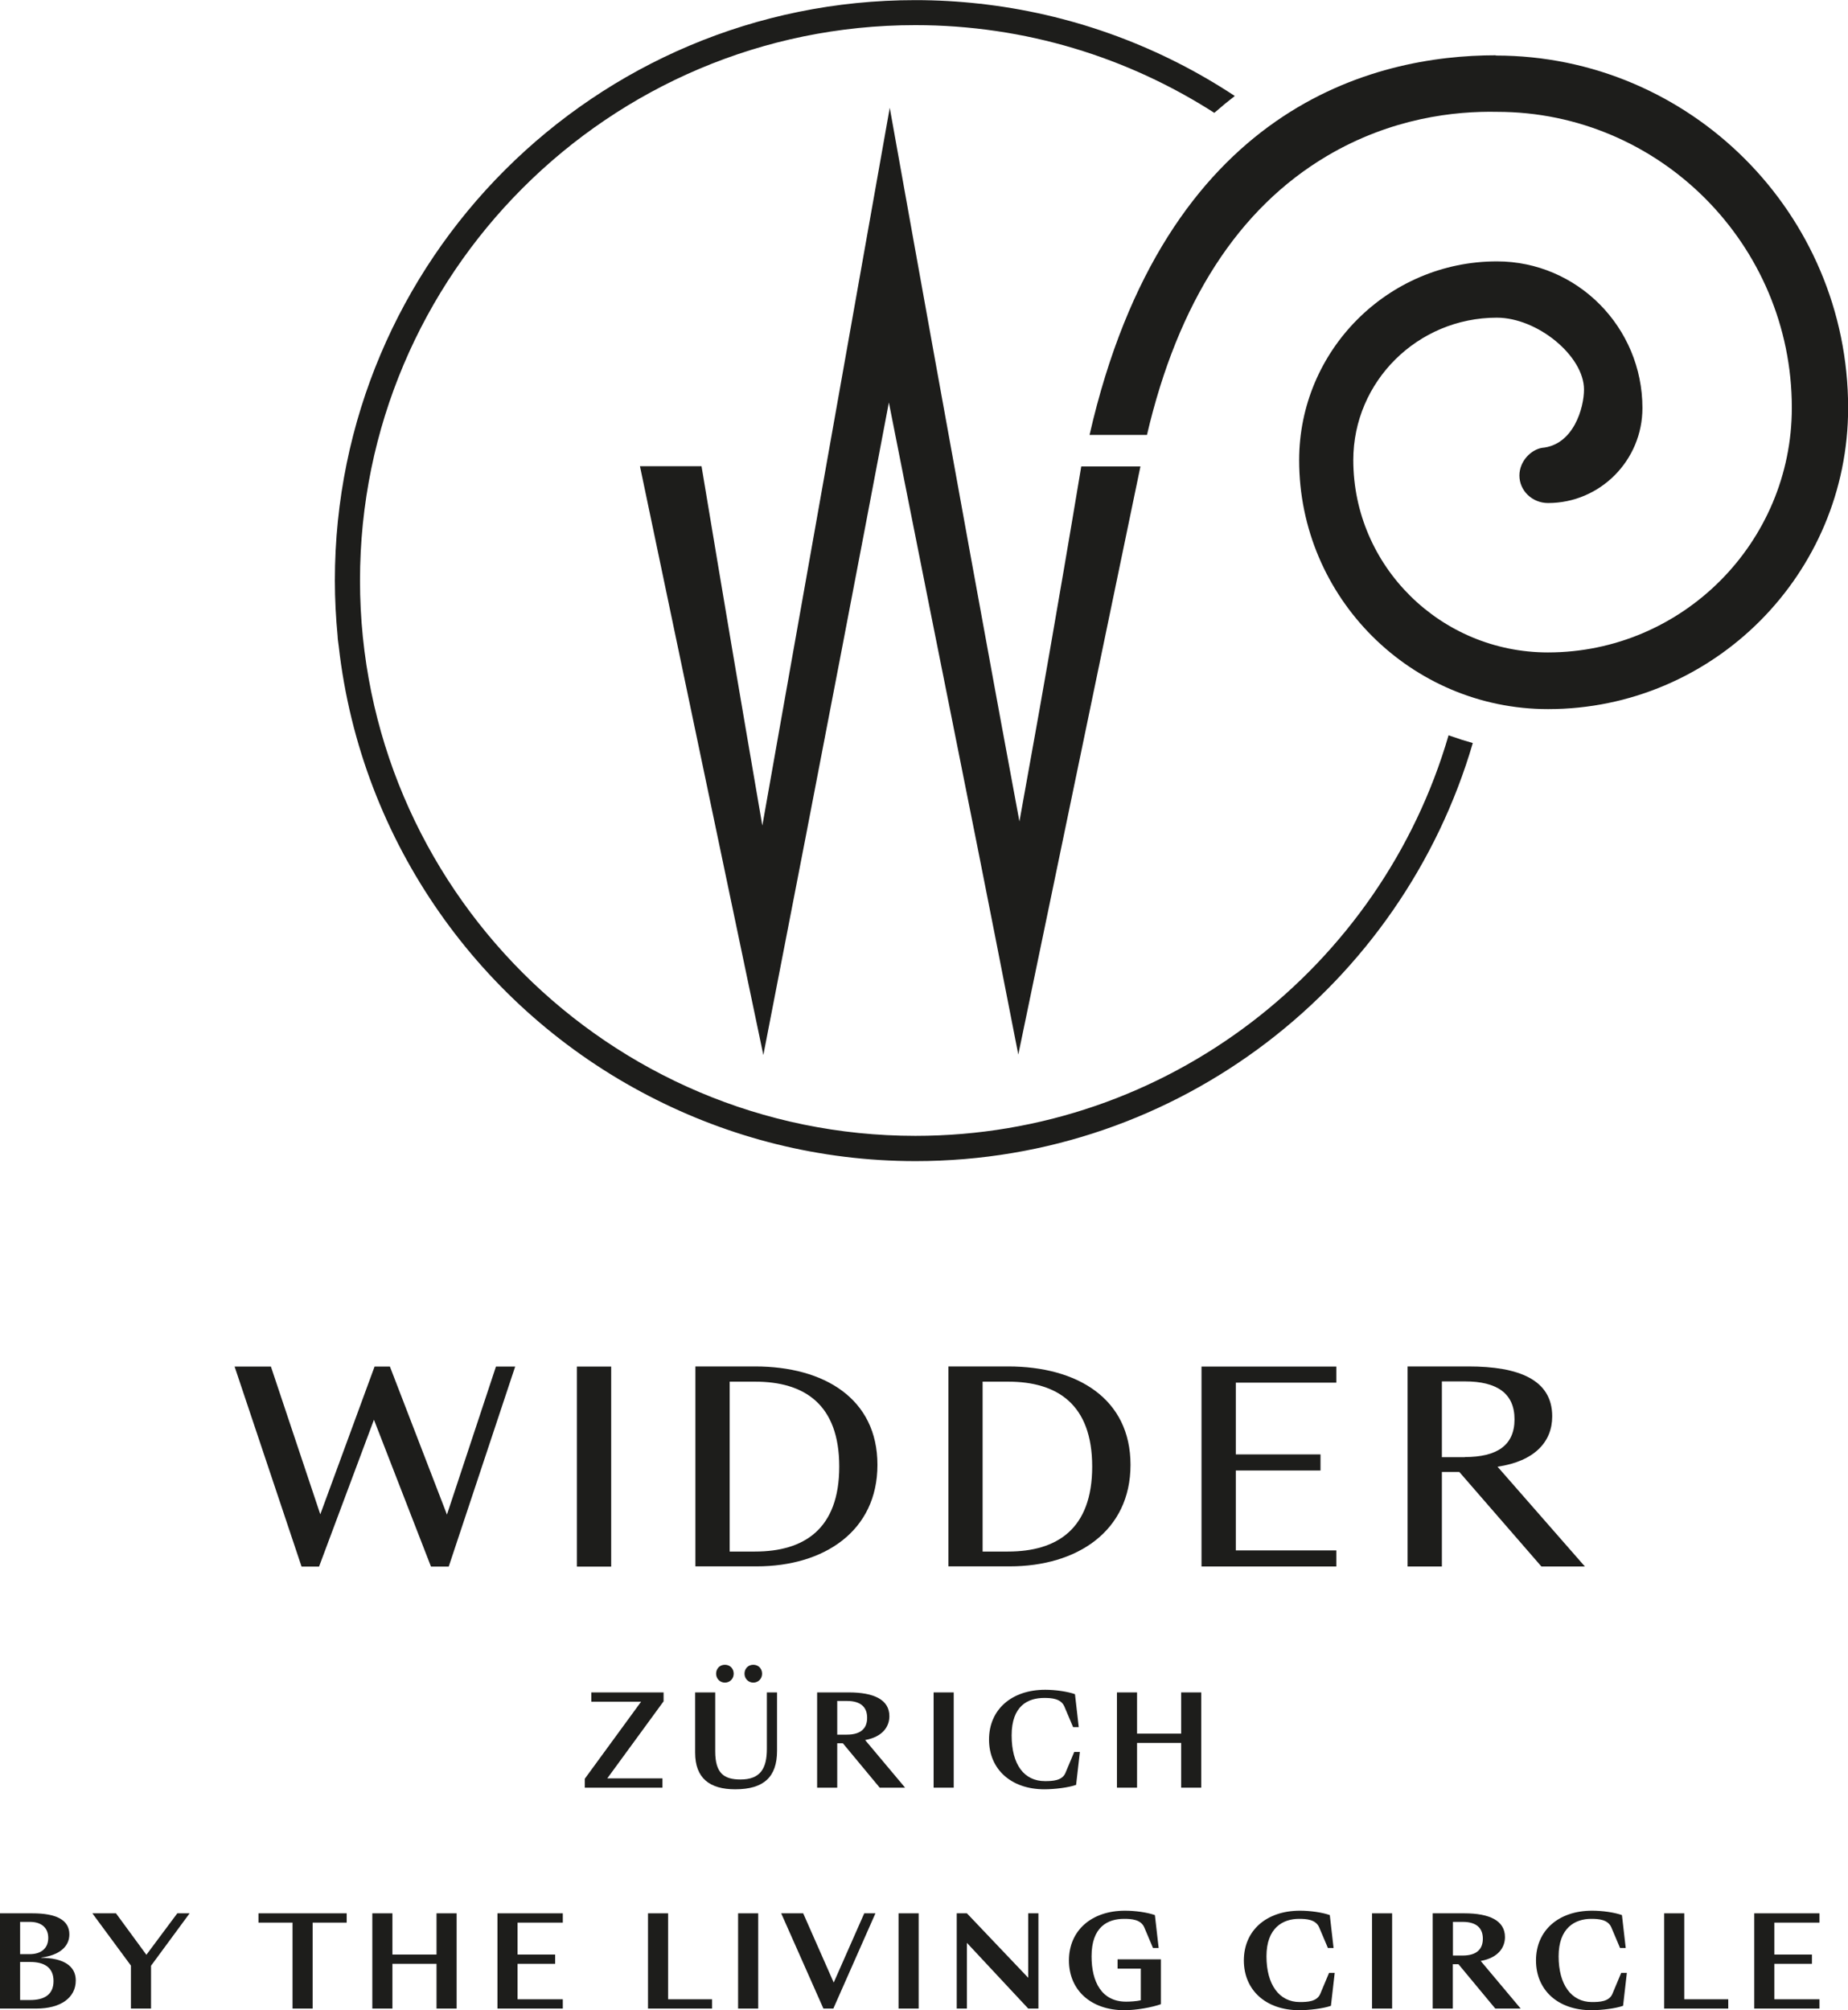
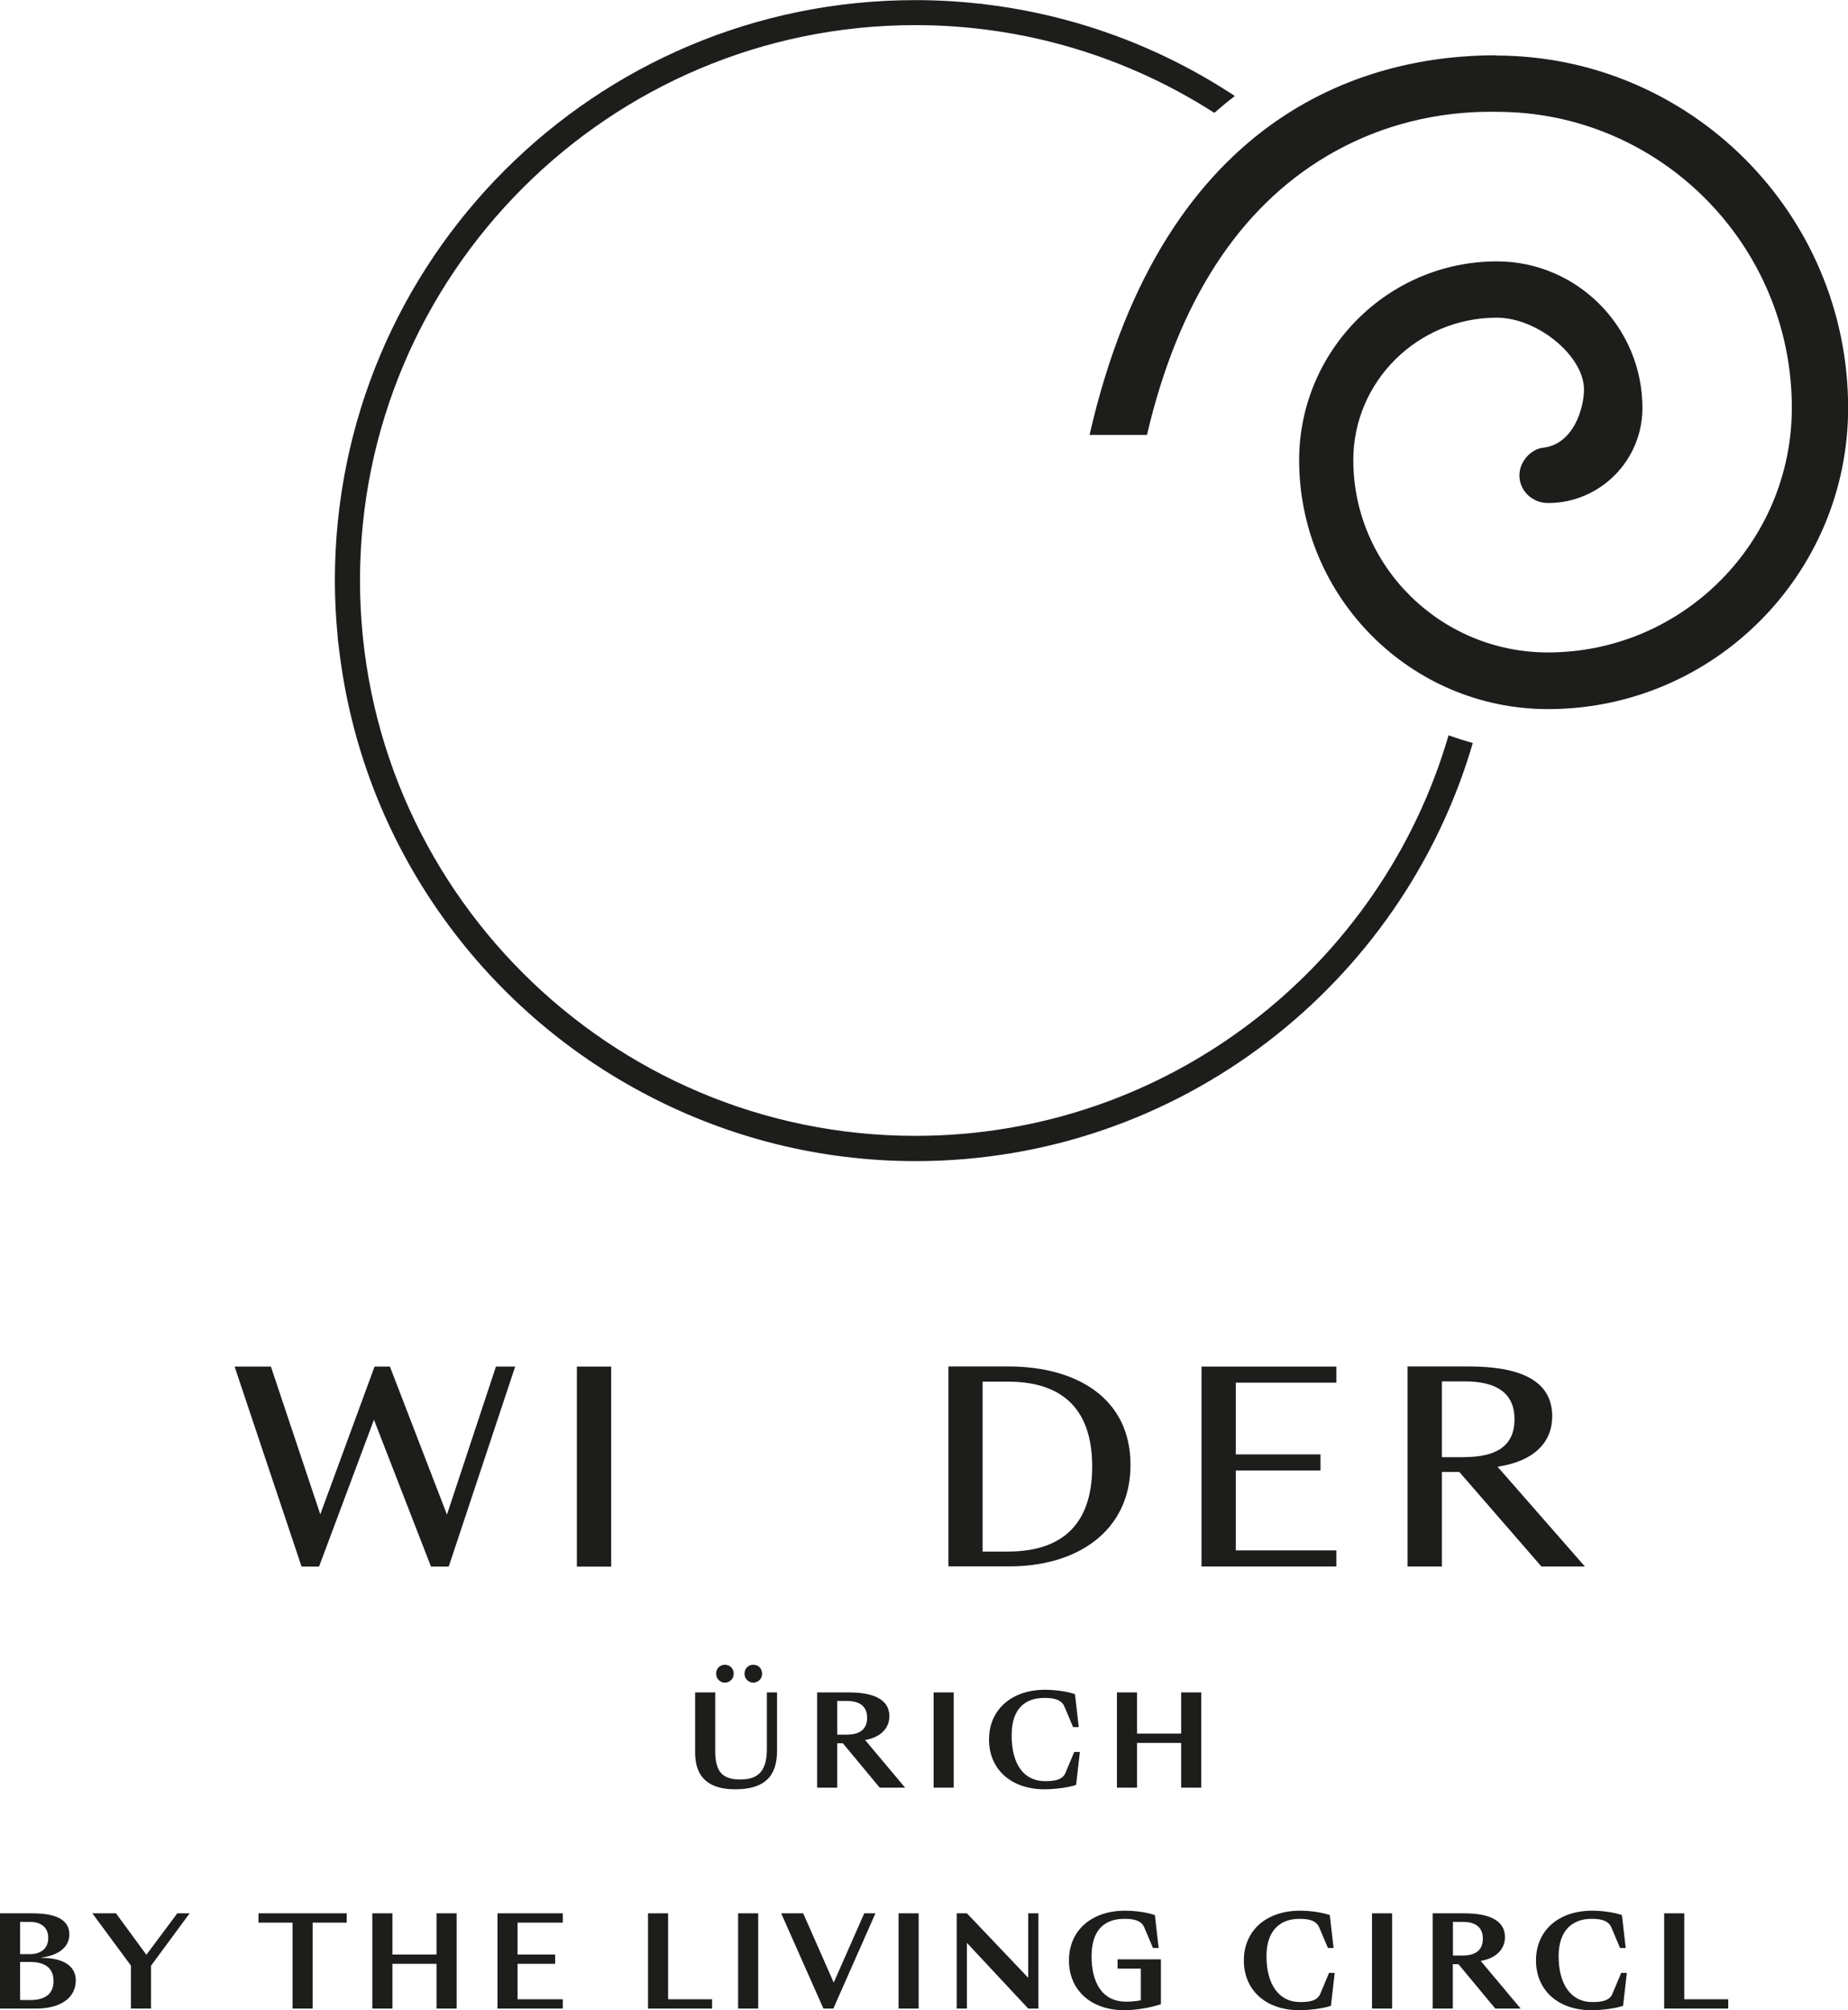
<svg xmlns="http://www.w3.org/2000/svg" viewBox="0 0 147.07 159.97" width="294.14" height="319.94">
  <g style="fill:#1D1D1B;">
-     <path d="M46.54,141.55l4.48-6.13h-3.96v-.74h5.75v.71l-4.48,6.13h4.39v.74h-6.18v-.71Z" />
    <path d="M55.32,139.47v-4.79h1.6v4.69c0,1.75.7,2.24,2.01,2.24,1.57,0,2.1-.86,2.1-2.44v-4.49h.81v4.65c0,2.09-1.07,3.06-3.33,3.06-2.03,0-3.19-.88-3.19-2.92ZM56.99,133.19c0-.41.3-.71.7-.71s.7.3.7.71-.31.71-.7.71-.7-.31-.7-.71ZM59.25,133.19c0-.41.3-.71.7-.71s.7.3.7.71-.31.71-.7.71-.7-.31-.7-.71Z" />
    <path d="M65.03,142.26v-7.58h2.52c2,0,3.23.58,3.23,1.89,0,.8-.5,1.64-1.93,1.9l3.18,3.79h-2.02l-2.93-3.53h-.45v3.53h-1.6ZM67.4,138.04c1.12,0,1.61-.51,1.61-1.34s-.49-1.34-1.61-1.34h-.77v2.68h.77Z" />
    <path d="M74.3,134.68h1.6v7.58h-1.6v-7.58Z" />
    <path d="M78.71,138.43c0-2.37,1.78-3.96,4.47-3.96.82,0,1.78.14,2.37.35l.3,2.62h-.45l-.69-1.63c-.27-.65-1.04-.69-1.61-.69-1.3,0-2.59.63-2.59,2.98s1.01,3.64,2.65,3.64c.6,0,1.37-.03,1.63-.65l.7-1.67h.45l-.3,2.62c-.59.21-1.7.35-2.52.35-2.65,0-4.41-1.59-4.41-3.96Z" />
    <path d="M88.89,134.68h1.6v3.28h3.51v-3.28h1.6v7.58h-1.6v-3.56h-3.51v3.56h-1.6v-7.58Z" />
    <path d="M18.68,108.75h2.88l3.93,11.76,4.32-11.76h1.22l4.54,11.78,3.9-11.78h1.53l-5.29,15.92h-1.41l-4.54-11.69-4.37,11.69h-1.39l-5.33-15.92Z" />
    <path d="M45.91,108.75h2.73v15.92h-2.73v-15.92Z" />
-     <path d="M55.34,124.66v-15.92h4.75c5.5,0,9.74,2.56,9.74,7.83s-4.24,8.08-9.62,8.08h-4.87ZM60.09,123.47c3.9,0,6.7-1.79,6.7-6.76s-2.79-6.76-6.7-6.76h-2.02v13.52h2.02Z" />
    <path d="M75.48,124.66v-15.92h4.75c5.5,0,9.74,2.56,9.74,7.83s-4.24,8.08-9.62,8.08h-4.87ZM80.22,123.47c3.9,0,6.7-1.79,6.7-6.76s-2.79-6.76-6.7-6.76h-2.02v13.52h2.02Z" />
    <path d="M95.62,108.75h10.73v1.28h-8v5.71h6.74v1.28h-6.74v6.36h8v1.28h-10.73v-15.92Z" />
    <path d="M112.02,124.66v-15.92h4.85c3.99,0,6.66,1.05,6.66,3.97,0,2.04-1.41,3.57-4.35,4.01l6.95,7.94h-3.46l-6.53-7.52h-1.39v7.52h-2.73ZM116.58,115.95c2.54,0,3.95-.92,3.95-3s-1.41-3.02-3.95-3.02h-1.83v6.03h1.83Z" />
    <path d="M119.03,4.4c-9.61,0-26.33,4-32.32,30.21h4.57c2.46-10.54,7.27-18.02,14.33-22.2,5.14-3.04,10.2-3.58,13.54-3.51,12.91,0,23.45,10.56,23.45,23.55,0,10.73-8.71,19.47-19.41,19.47-8.54,0-15.49-6.87-15.49-15.31,0-6.25,5.12-11.33,11.42-11.33,3.24,0,6.94,3.05,6.94,5.72,0,1.43-.82,4.42-3.35,4.64-.87.15-1.79,1.06-1.79,2.2,0,1.21,1.02,2.19,2.28,2.19,4.14,0,7.51-3.39,7.51-7.56,0-6.43-5.19-11.67-11.58-11.67-8.68,0-15.74,7.1-15.74,15.82,0,10.92,8.89,19.81,19.81,19.81,13.17,0,23.88-10.75,23.88-23.97,0-15.46-12.58-28.04-28.04-28.04Z" />
-     <path d="M79.8,58.2c-.04-.22-3.77-20.43-8.99-49.62-5.24,29.51-8.81,49.61-8.81,49.61l-1.33,7.51-1.29-7.52c-.02-.09-1.6-9.35-3.55-21.08h-4.9l9.82,46.86c4.9-25.13,8.67-44.98,8.71-45.2l1.28-6.73,1.33,6.72c1.49,7.51,2.51,12.6,3.41,17.09,1.59,7.94,2.8,13.95,5.56,28.08l9.72-46.8h-4.71c-1.95,11.72-3.61,20.97-3.63,21.07l-1.29,7.18-1.33-7.18Z" />
    <path d="M115.28,58.52c-5.35,18.39-22.34,31.87-42.43,31.87-24.37,0-44.2-19.83-44.2-44.2S48.47,2,72.84,2c8.76,0,16.92,2.57,23.8,6.98.05-.04.09-.07.13-.11.49-.43.99-.84,1.5-1.23,0,0,0,0,0,0,0,0,0,0,0,0-5.8-3.83-12.52-6.39-19.75-7.28-.16-.02-.31-.04-.46-.06-.02,0-.04,0-.06,0-1.69-.19-3.41-.29-5.14-.29,0,0,0,0,0,0,0,0,0,0,0,0C47.33,0,26.65,20.68,26.65,46.2c0,0,0,0,0,0s0,0,0,0c0,1.5.08,2.97.22,4.43,0,.09.01.19.02.28.02.18.05.36.07.54,1.77,15.61,11.33,28.86,24.69,35.77,6.36,3.3,13.57,5.18,21.21,5.18,20.99,0,38.74-14.07,44.35-33.27-.58-.16-1.15-.34-1.71-.54-.07-.03-.15-.06-.22-.08Z" />
    <path d="M3.28,155.8v-.02c1.44-.18,2.24-.87,2.24-1.84,0-1.17-1.07-1.68-2.94-1.68H0v7.58h2.89c1.91,0,3.14-.84,3.14-2.24,0-1.19-1.04-1.79-2.75-1.8ZM1.6,152.94h.77c.94,0,1.47.48,1.47,1.28s-.54,1.29-1.48,1.29h-.76v-2.57ZM2.4,159.16h-.8v-3.03h.8c1.14,0,1.86.45,1.86,1.52s-.72,1.51-1.86,1.51Z" />
    <polygon points="11.65 155.56 9.23 152.26 7.35 152.26 10.42 156.42 10.42 159.84 12.02 159.84 12.02 156.43 15.09 152.26 14.11 152.26 11.65 155.56" />
    <polygon points="20.57 153 23.28 153 23.28 159.84 24.88 159.84 24.88 153 27.59 153 27.59 152.26 20.57 152.26 20.57 153" />
    <polygon points="34.74 155.54 31.23 155.54 31.23 152.26 29.63 152.26 29.63 159.84 31.23 159.84 31.23 156.28 34.74 156.28 34.74 159.84 36.34 159.84 36.34 152.26 34.74 152.26 34.74 155.54" />
    <polygon points="39.59 159.84 44.79 159.84 44.79 159.1 41.19 159.1 41.19 156.28 44.18 156.28 44.18 155.54 41.19 155.54 41.19 153 44.79 153 44.79 152.26 39.59 152.26 39.59 159.84" />
    <polygon points="53.17 152.26 51.57 152.26 51.57 159.84 56.67 159.84 56.67 159.1 53.17 159.1 53.17 152.26" />
    <rect x="58.74" y="152.26" width="1.6" height="7.58" />
    <polygon points="66.35 157.77 63.92 152.26 62.17 152.26 65.53 159.84 66.32 159.84 69.67 152.26 68.78 152.26 66.35 157.77" />
    <rect x="71.51" y="152.26" width="1.6" height="7.58" />
    <polygon points="81.83 157.39 76.95 152.26 76.14 152.26 76.14 159.84 76.95 159.84 76.95 154.61 81.83 159.84 82.64 159.84 82.64 152.26 81.83 152.26 81.83 157.39" />
    <path d="M88.94,156.66h1.85v2.52c-.34.08-.86.11-1.17.11-1.95,0-2.75-1.58-2.75-3.61,0-2.35,1.29-2.98,2.59-2.98.57,0,1.34.04,1.61.69l.69,1.63h.45l-.3-2.62c-.59-.21-1.55-.35-2.37-.35-2.69,0-4.47,1.59-4.47,3.96s1.76,3.96,4.41,3.96c.97,0,2.21-.23,2.91-.48v-3.57h-3.45v.74Z" />
    <path d="M105.07,158.67c-.26.62-1.03.65-1.63.65-1.64,0-2.65-1.39-2.65-3.64s1.29-2.98,2.59-2.98c.57,0,1.34.04,1.61.69l.69,1.63h.45l-.3-2.62c-.59-.21-1.55-.35-2.37-.35-2.69,0-4.47,1.59-4.47,3.96s1.76,3.96,4.41,3.96c.82,0,1.93-.14,2.52-.35l.3-2.62h-.45l-.7,1.67Z" />
    <rect x="109.19" y="152.26" width="1.6" height="7.58" />
    <path d="M119.77,154.15c0-1.31-1.23-1.89-3.23-1.89h-2.52v7.58h1.6v-3.53h.45l2.93,3.53h2.02l-3.18-3.79c1.43-.26,1.93-1.1,1.93-1.9ZM116.4,155.62h-.77v-2.68h.77c1.12,0,1.61.51,1.61,1.34s-.49,1.34-1.61,1.34Z" />
    <path d="M128.32,158.67c-.26.62-1.03.65-1.63.65-1.64,0-2.65-1.39-2.65-3.64s1.29-2.98,2.59-2.98c.57,0,1.34.04,1.61.69l.69,1.63h.45l-.3-2.62c-.59-.21-1.55-.35-2.37-.35-2.69,0-4.47,1.59-4.47,3.96s1.76,3.96,4.41,3.96c.82,0,1.93-.14,2.52-.35l.3-2.62h-.45l-.7,1.67Z" />
    <polygon points="134.04 152.26 132.44 152.26 132.44 159.84 137.54 159.84 137.54 159.1 134.04 159.1 134.04 152.26" />
-     <polygon points="144.8 153 144.8 152.26 139.61 152.26 139.61 159.84 144.8 159.84 144.8 159.1 141.21 159.1 141.21 156.28 144.2 156.28 144.2 155.54 141.21 155.54 141.21 153 144.8 153" />
  </g>
</svg>